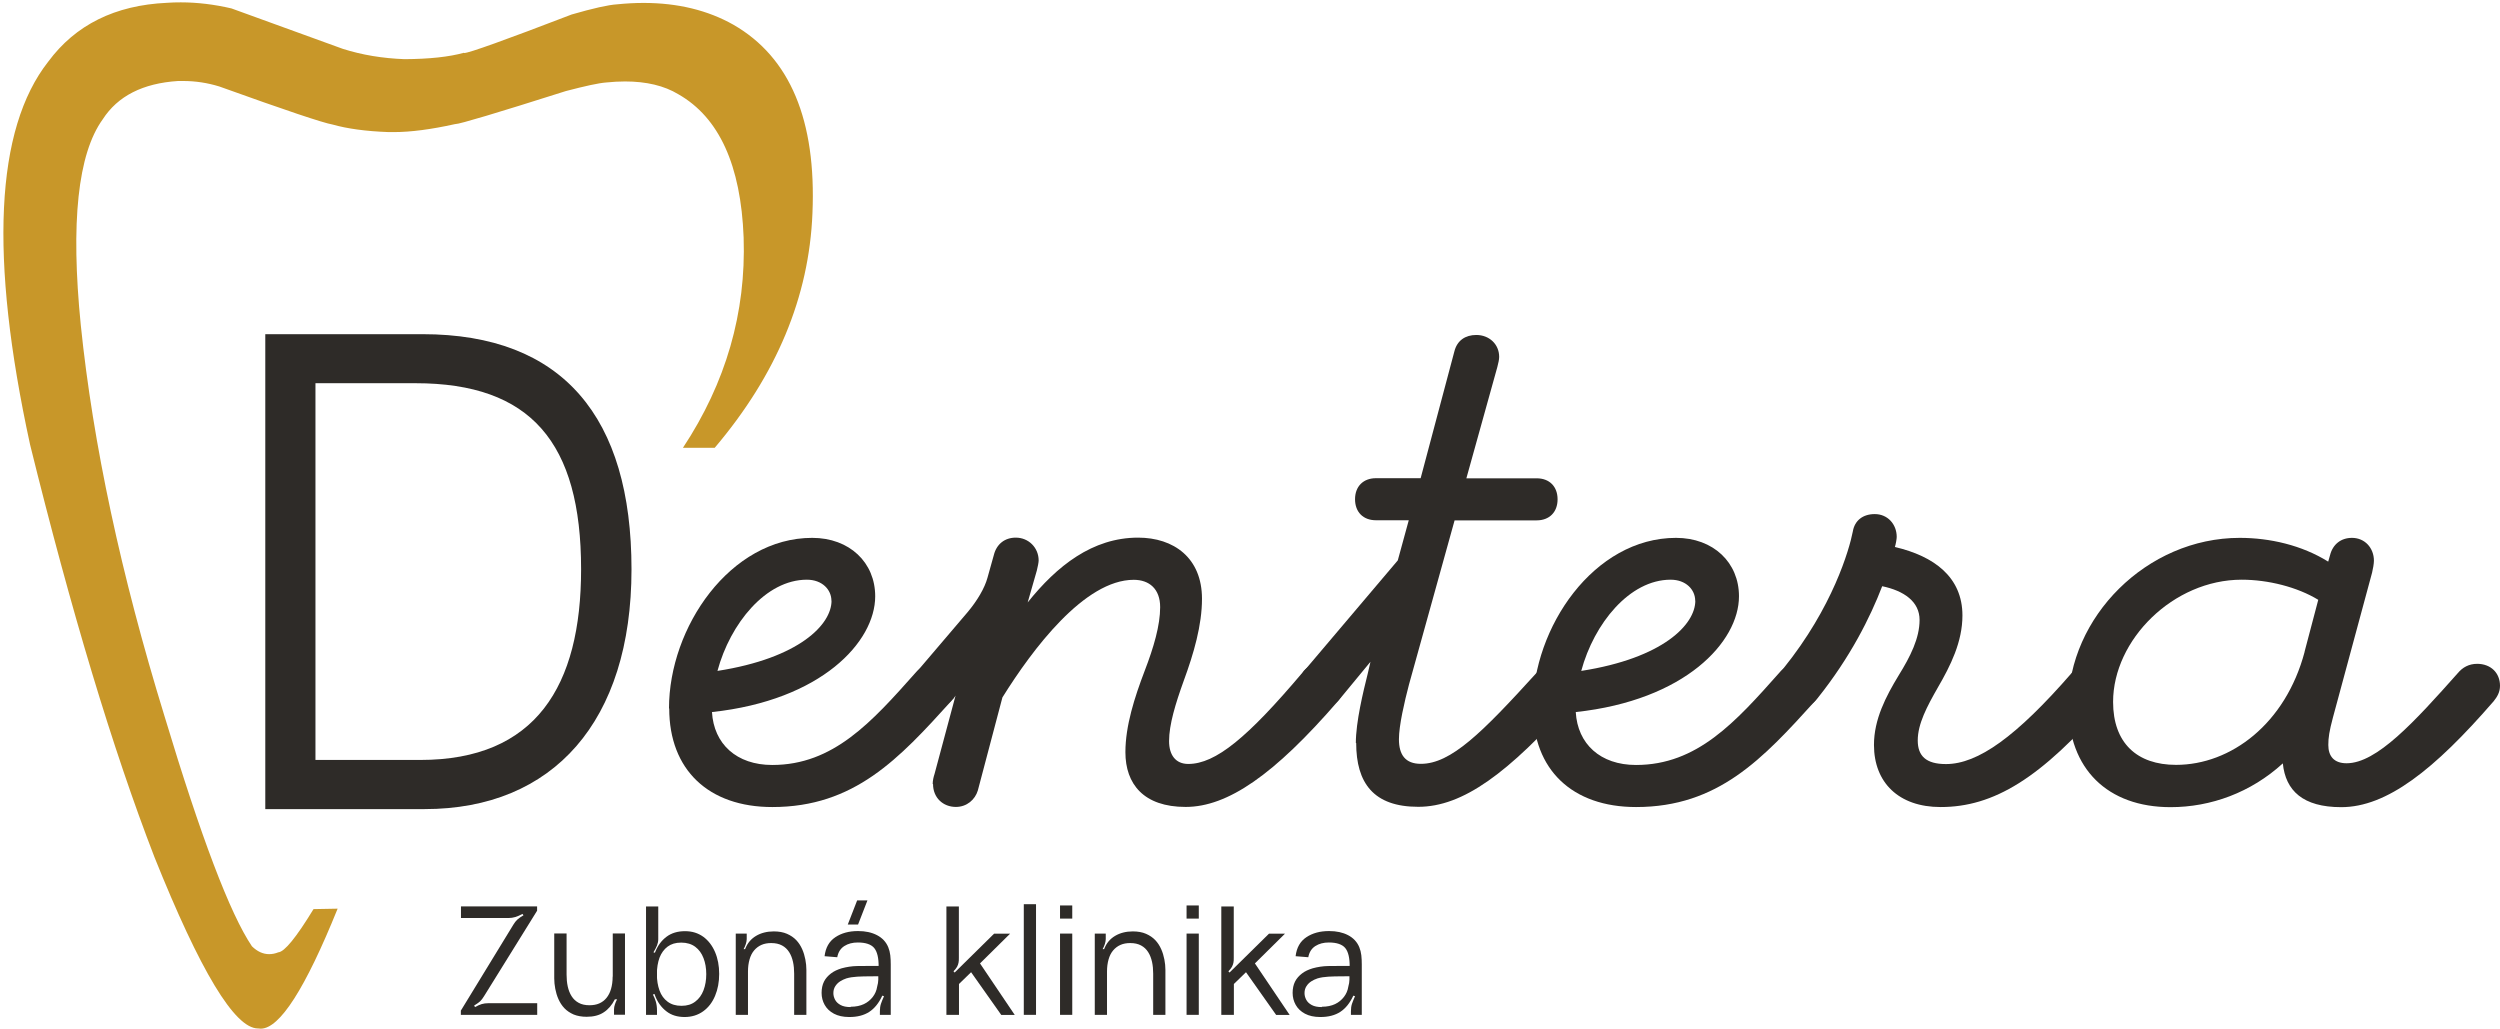
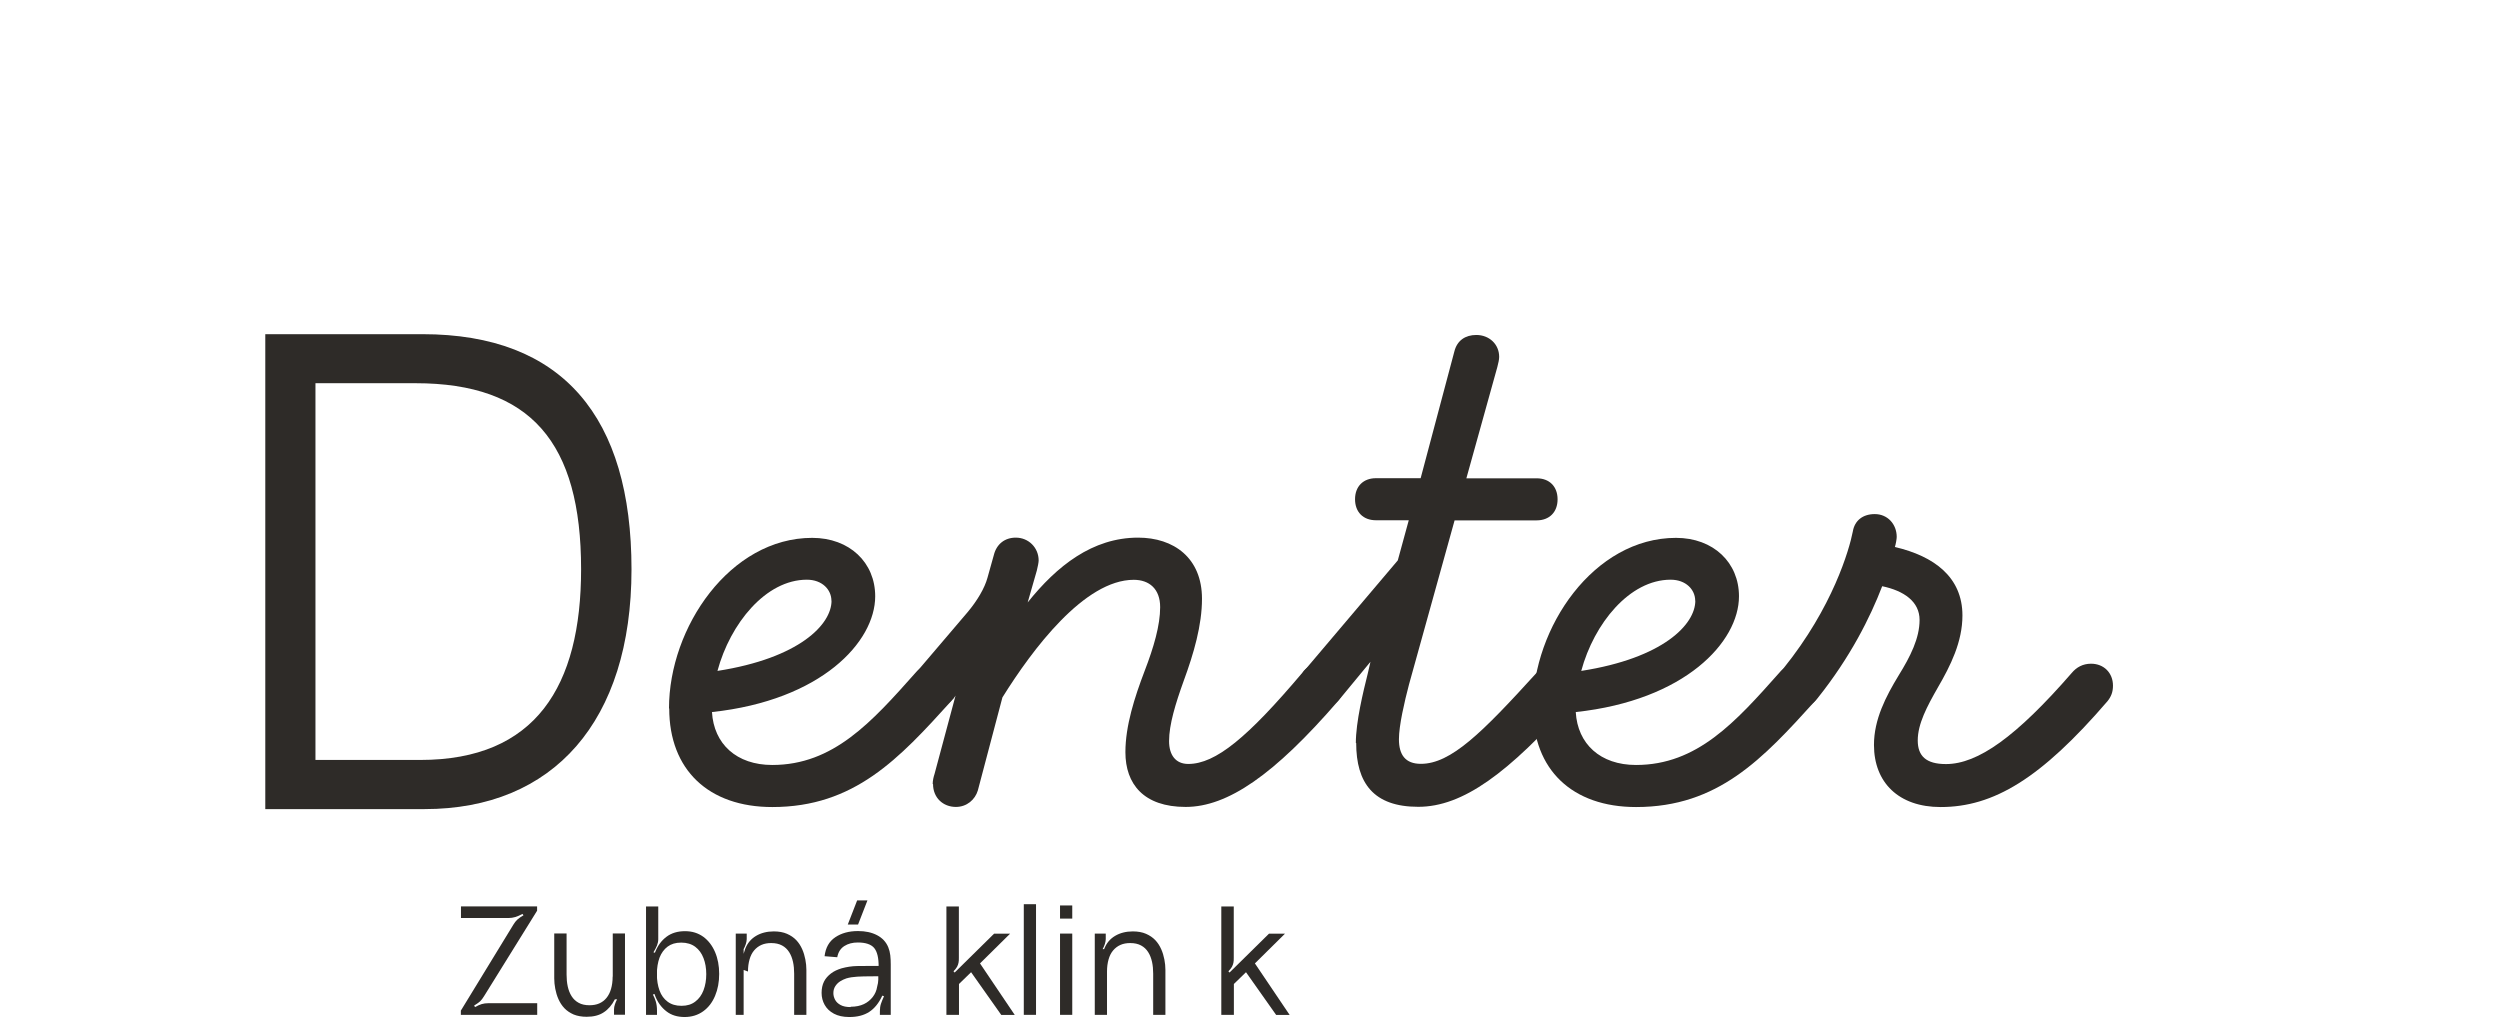
<svg xmlns="http://www.w3.org/2000/svg" width="578" height="238" viewBox="0 0 578 238" fill="none">
  <path d="M154.672 163.782C154.672 145.019 168.811 124.354 187.785 124.354C196.426 124.354 202.346 130.062 202.346 137.858C202.346 148.402 189.899 161.906 164.609 164.628C165.032 172.001 170.29 176.863 178.536 176.863C192.674 176.863 201.527 166.953 211.648 155.563C212.705 154.295 214.185 153.449 216.088 153.449C219.048 153.449 221.162 155.563 221.162 158.523C221.162 160.003 220.739 161.06 219.893 162.117C207.869 175.41 197.536 186.588 178.562 186.588C163.79 186.588 154.725 177.947 154.725 163.809L154.672 163.782ZM192.225 138.888C192.225 136.351 190.11 134.026 186.543 134.026C177.056 134.026 168.837 144.147 165.877 155.114C184.852 152.154 192.251 144.359 192.251 138.888H192.225Z" fill="#2E2B28" />
  <path d="M215.639 181.277C215.639 180.431 215.85 179.585 216.062 178.951L220.924 160.822L220.501 161.457C219.233 162.725 217.964 163.782 216.062 163.782C213.102 163.782 210.776 161.457 210.776 158.497C210.776 157.017 211.411 155.96 212.679 154.48L223.646 141.61C225.972 138.862 227.663 135.928 228.297 133.603L229.777 128.318C230.411 125.781 232.314 124.301 234.851 124.301C237.811 124.301 240.136 126.626 240.136 129.586C240.136 130.009 239.925 131.066 239.714 131.912L237.599 139.285C244.338 130.855 252.583 124.301 263.127 124.301C271.346 124.301 277.9 128.952 277.9 138.439C277.9 144.544 275.997 151.097 273.672 157.413C271.769 162.699 270.289 167.535 270.289 171.34C270.289 174.511 271.769 176.625 274.729 176.625C281.045 176.625 288.444 170.521 301.103 155.537C301.948 154.269 303.428 153.423 305.542 153.423C308.502 153.423 310.616 155.537 310.616 158.497C310.616 159.977 310.193 161.034 309.348 162.091C294.575 179.162 283.82 186.562 274.121 186.562C264.422 186.562 260.194 181.277 260.194 173.904C260.194 167.799 262.308 161.245 264.634 155.141C266.748 149.644 268.228 144.596 268.228 140.368C268.228 136.14 265.691 134.052 262.123 134.052C250.733 134.052 238.709 150.093 231.759 161.245L226.077 182.756C225.443 184.871 223.54 186.562 221.003 186.562C218.044 186.562 215.718 184.448 215.718 181.277H215.639Z" fill="#2E2B28" />
  <path d="M313.47 171.789C313.47 166.927 315.162 159.977 316.219 155.748L316.853 153L309.903 161.43C308.846 162.699 307.366 163.756 305.463 163.756C302.503 163.756 300.178 161.43 300.178 158.47C300.178 156.779 301.023 155.722 302.08 154.454L323.169 129.56L325.706 120.284H318.121C315.162 120.284 313.285 118.381 313.285 115.421C313.285 112.462 315.188 110.559 318.121 110.559H328.454L336.25 81.252C336.884 78.715 338.787 77.446 341.324 77.446C344.284 77.446 346.609 79.561 346.609 82.52C346.609 83.155 346.398 84 346.186 84.846L339.025 110.585H355.277C358.237 110.585 360.113 112.488 360.113 115.448C360.113 118.408 358.211 120.31 355.277 120.31H336.303L325.759 158.259C324.702 162.276 323.433 167.746 323.433 170.917C323.433 174.511 324.913 176.599 328.507 176.599C335.457 176.599 342.645 169.437 355.304 155.511C356.361 154.242 357.629 153.397 359.743 153.397C362.703 153.397 364.817 155.511 364.817 158.47C364.817 159.95 364.394 161.007 363.549 162.064C348.776 178.713 338.232 186.535 327.899 186.535C317.566 186.535 313.55 181.039 313.55 171.763L313.47 171.789Z" fill="#2E2B28" />
  <path d="M354.378 163.782C354.378 145.019 368.517 124.354 387.491 124.354C396.132 124.354 402.052 130.062 402.052 137.858C402.052 148.402 389.605 161.906 364.315 164.628C364.738 172.001 369.997 176.863 378.242 176.863C392.38 176.863 401.233 166.953 411.354 155.563C412.411 154.295 413.891 153.449 415.794 153.449C418.754 153.449 420.868 155.563 420.868 158.523C420.868 160.003 420.445 161.06 419.599 162.117C407.575 175.41 397.242 186.588 378.268 186.588C363.496 186.588 354.431 177.947 354.431 163.809L354.378 163.782ZM391.931 138.888C391.931 136.351 389.817 134.026 386.249 134.026C376.762 134.026 368.543 144.147 365.583 155.114C384.558 152.154 391.957 144.359 391.957 138.888H391.931Z" fill="#2E2B28" />
  <path d="M433.262 172.212C433.262 166.319 436.01 161.034 438.943 156.198C441.692 151.758 443.806 147.556 443.806 143.328C443.806 139.1 440.212 136.589 435.164 135.532C432.416 142.694 427.791 151.969 420.181 161.483C419.123 162.751 417.644 163.809 415.741 163.809C412.781 163.809 410.456 161.483 410.456 158.523C410.456 156.832 411.301 155.775 412.358 154.506C423.748 140.368 427.554 127.076 428.373 122.874C428.796 120.337 430.698 118.857 433.447 118.857C436.406 118.857 438.521 121.182 438.521 124.142C438.521 124.565 438.309 125.834 438.098 126.468C447.162 128.582 453.716 133.418 453.716 142.297C453.716 148.402 450.968 153.899 448.034 158.946C445.497 163.386 443.383 167.376 443.383 171.182C443.383 174.776 445.286 176.652 449.91 176.652C457.284 176.652 466.163 170.336 479.006 155.563C480.063 154.295 481.543 153.449 483.446 153.449C486.406 153.449 488.52 155.563 488.52 158.523C488.52 160.003 488.097 161.06 487.251 162.117C471.845 180.034 460.878 186.588 448.668 186.588C438.97 186.588 433.262 180.907 433.262 172.239V172.212Z" fill="#2E2B28" />
-   <path d="M478.187 163.148C478.187 142.694 496.315 124.354 517.826 124.354C524.777 124.354 532.176 126.045 538.281 129.85L538.703 128.37C539.338 125.834 541.24 124.354 543.777 124.354C546.737 124.354 548.851 126.679 548.851 129.639C548.851 130.273 548.64 131.542 548.428 132.387L539.364 165.923C538.519 169.094 538.307 170.574 538.307 172.239C538.307 174.776 539.576 176.467 542.535 176.467C549.486 176.467 558.153 166.98 568.275 155.59C569.332 154.321 570.812 153.476 572.715 153.476C575.886 153.476 578 155.59 578 158.55C578 160.03 577.366 161.087 576.52 162.144C562.805 177.973 551.838 186.615 541.293 186.615C532.44 186.615 528.424 182.809 527.789 176.493C520.416 183.232 511.141 186.615 501.838 186.615C487.277 186.615 478.213 177.762 478.213 163.201L478.187 163.148ZM532.81 150.701L535.982 138.677C531.119 135.717 524.38 134.026 518.276 134.026C502.446 134.026 488.546 147.953 488.546 162.276C488.546 171.763 494.043 176.837 503.107 176.837C515.765 176.837 528.424 167.35 532.837 150.675L532.81 150.701Z" fill="#2E2B28" />
  <path d="M124.15 234.632H106.55V233.654L118.707 213.755C118.971 213.306 119.288 212.909 119.631 212.592C119.975 212.275 120.451 211.958 121.032 211.614L120.794 211.297C120.213 211.614 119.658 211.852 119.156 212.011C118.627 212.169 118.099 212.249 117.517 212.249H106.577V209.553H124.177V210.557L111.941 230.271C111.624 230.8 111.307 231.223 110.99 231.514C110.673 231.804 110.197 232.121 109.616 232.491L109.827 232.835C110.409 232.518 110.911 232.28 111.36 232.148C111.809 232.016 112.338 231.936 112.972 231.936H124.203V234.632H124.15Z" fill="#2E2B28" />
  <path d="M135.645 235.081C134.482 235.081 133.478 234.896 132.632 234.553C131.787 234.183 131.073 233.707 130.492 233.099C129.91 232.491 129.461 231.778 129.117 231.011C128.774 230.245 128.536 229.426 128.377 228.607C128.219 227.787 128.14 226.968 128.14 226.202V215.816H130.994V225.33C130.994 226.281 131.073 227.206 131.258 228.052C131.443 228.897 131.734 229.664 132.156 230.324C132.579 230.985 133.108 231.487 133.795 231.857C134.456 232.227 135.301 232.412 136.279 232.412C137.125 232.412 137.891 232.28 138.552 231.989C139.212 231.698 139.767 231.276 140.217 230.721C140.666 230.166 141.036 229.479 141.274 228.633C141.512 227.814 141.644 226.862 141.644 225.779L143.15 226.307C143.15 228.184 142.806 229.769 142.146 231.064C141.485 232.359 140.613 233.39 139.582 234.05C138.552 234.738 137.23 235.081 135.645 235.081ZM141.644 215.816H144.498V234.605H141.961V233.337C141.961 232.967 142.04 232.597 142.172 232.201C142.304 231.804 142.463 231.408 142.674 231.038H141.67V215.816H141.644Z" fill="#2E2B28" />
  <path d="M151.898 233.628V234.632H149.361V209.579H152.189V217.164C152.189 217.64 152.083 218.115 151.898 218.591C151.713 219.067 151.423 219.595 151.079 220.176L151.528 220.309L152.189 219.146V221.075H151.898V230.721L151.423 229.796L150.947 229.928C151.238 230.483 151.475 231.038 151.634 231.593C151.793 232.148 151.898 232.808 151.898 233.628ZM158.294 235.134C156.629 235.134 155.202 234.711 154.065 233.813C152.929 232.941 152.057 231.751 151.475 230.245C150.894 228.739 150.603 227.047 150.603 225.198C150.603 223.348 150.894 221.604 151.475 220.124C152.057 218.644 152.929 217.455 154.092 216.582C155.254 215.71 156.681 215.288 158.373 215.288C160.064 215.288 161.412 215.737 162.601 216.582C163.79 217.455 164.689 218.644 165.323 220.124C165.957 221.604 166.274 223.295 166.274 225.171C166.274 227.047 165.957 228.739 165.323 230.245C164.689 231.751 163.79 232.941 162.575 233.813C161.359 234.685 159.932 235.134 158.267 235.134H158.294ZM157.58 232.544C158.848 232.544 159.906 232.227 160.751 231.566C161.597 230.932 162.231 230.06 162.654 228.95C163.077 227.84 163.288 226.598 163.288 225.224C163.288 223.85 163.077 222.608 162.654 221.524C162.231 220.414 161.597 219.542 160.751 218.908C159.906 218.274 158.822 217.93 157.501 217.93C156.179 217.93 155.175 218.247 154.356 218.855C153.537 219.463 152.902 220.335 152.48 221.419C152.083 222.528 151.872 223.77 151.872 225.224C151.872 226.677 152.083 227.893 152.48 229.003C152.876 230.113 153.51 230.959 154.356 231.593C155.202 232.227 156.259 232.544 157.554 232.544H157.58Z" fill="#2E2B28" />
-   <path d="M172.933 234.632H170.105V215.843H172.642V217.111C172.642 217.455 172.563 217.851 172.431 218.274C172.299 218.697 172.114 219.067 171.929 219.437H172.933V234.658V234.632ZM186.464 234.632H183.609V225.118C183.609 224.141 183.53 223.242 183.345 222.396C183.16 221.551 182.87 220.784 182.447 220.124C182.024 219.463 181.495 218.961 180.808 218.591C180.121 218.221 179.302 218.036 178.298 218.036C177.452 218.036 176.712 218.168 176.051 218.459C175.391 218.749 174.836 219.172 174.36 219.727C173.884 220.282 173.541 220.969 173.303 221.789C173.065 222.608 172.933 223.559 172.933 224.616L171.533 224.114C171.533 222.238 171.797 220.652 172.299 219.357C172.801 218.062 173.647 217.058 174.809 216.371C175.972 215.684 177.346 215.34 178.906 215.34C180.068 215.34 181.099 215.525 181.945 215.895C182.79 216.265 183.504 216.741 184.085 217.349C184.667 217.957 185.116 218.67 185.459 219.437C185.803 220.203 186.041 221.022 186.199 221.841C186.358 222.661 186.437 223.48 186.437 224.246V234.632H186.464Z" fill="#2E2B28" />
+   <path d="M172.933 234.632H170.105V215.843H172.642V217.111C172.642 217.455 172.563 217.851 172.431 218.274C172.299 218.697 172.114 219.067 171.929 219.437V234.658V234.632ZM186.464 234.632H183.609V225.118C183.609 224.141 183.53 223.242 183.345 222.396C183.16 221.551 182.87 220.784 182.447 220.124C182.024 219.463 181.495 218.961 180.808 218.591C180.121 218.221 179.302 218.036 178.298 218.036C177.452 218.036 176.712 218.168 176.051 218.459C175.391 218.749 174.836 219.172 174.36 219.727C173.884 220.282 173.541 220.969 173.303 221.789C173.065 222.608 172.933 223.559 172.933 224.616L171.533 224.114C171.533 222.238 171.797 220.652 172.299 219.357C172.801 218.062 173.647 217.058 174.809 216.371C175.972 215.684 177.346 215.34 178.906 215.34C180.068 215.34 181.099 215.525 181.945 215.895C182.79 216.265 183.504 216.741 184.085 217.349C184.667 217.957 185.116 218.67 185.459 219.437C185.803 220.203 186.041 221.022 186.199 221.841C186.358 222.661 186.437 223.48 186.437 224.246V234.632H186.464Z" fill="#2E2B28" />
  <path d="M196.348 235.134C194.921 235.134 193.758 234.87 192.807 234.368C191.855 233.866 191.142 233.178 190.666 232.333C190.19 231.487 189.953 230.562 189.953 229.558C189.953 228.554 190.138 227.682 190.508 226.942C190.878 226.202 191.433 225.594 192.12 225.065C192.807 224.537 193.626 224.167 194.577 223.876C195.74 223.559 196.929 223.374 198.092 223.348C199.255 223.348 200.338 223.321 201.316 223.321C202.294 223.321 203.272 223.321 204.197 223.321L203.14 223.559C203.166 221.498 202.822 220.044 202.109 219.172C201.395 218.327 200.127 217.904 198.33 217.904C197.114 217.904 196.084 218.168 195.212 218.723C194.339 219.278 193.784 220.15 193.573 221.313L190.64 221.075C190.878 219.093 191.697 217.64 193.124 216.688C194.551 215.737 196.269 215.261 198.383 215.261C200.1 215.261 201.554 215.578 202.77 216.213C203.985 216.847 204.857 217.772 205.359 218.987C205.597 219.569 205.756 220.177 205.835 220.864C205.914 221.551 205.941 222.238 205.941 222.978V234.632H203.43V233.813C203.43 233.152 203.509 232.571 203.668 232.095C203.827 231.619 204.064 231.038 204.382 230.324L203.985 230.192C203.192 231.91 202.188 233.152 200.973 233.945C199.757 234.738 198.224 235.134 196.374 235.134H196.348ZM196.718 232.756C197.881 232.756 198.885 232.544 199.73 232.148C200.576 231.751 201.263 231.17 201.792 230.483C202.32 229.796 202.664 229.003 202.796 228.131C202.955 227.55 203.06 226.995 203.06 226.519C203.06 226.043 203.06 225.594 203.06 225.224L204.117 225.726C203.14 225.726 202.135 225.7 201.131 225.726C200.127 225.726 199.149 225.753 198.198 225.805C197.246 225.858 196.427 225.99 195.687 226.202C195.159 226.387 194.683 226.598 194.234 226.889C193.784 227.18 193.415 227.55 193.124 227.999C192.833 228.448 192.675 228.977 192.675 229.611C192.675 230.139 192.807 230.641 193.071 231.144C193.335 231.646 193.758 232.042 194.339 232.359C194.921 232.676 195.687 232.835 196.639 232.835L196.718 232.756ZM200.55 208.179L198.383 213.755H196.004L198.171 208.179H200.55Z" fill="#2E2B28" />
  <path d="M221.691 234.632H218.81V209.579H221.691V221.392C221.691 221.868 221.691 222.264 221.611 222.581C221.532 222.898 221.453 223.216 221.268 223.533C221.083 223.85 220.818 224.193 220.449 224.563L220.713 224.854L229.83 215.869H233.53L226.579 222.74L234.613 234.658H231.495L224.518 224.775L221.717 227.497V234.658L221.691 234.632Z" fill="#2E2B28" />
  <path d="M239.529 234.632H236.701V209.051H239.529V234.632Z" fill="#2E2B28" />
  <path d="M247.906 212.381H245.078V209.342H247.906V212.381ZM245.078 234.632V215.843H247.906V234.632H245.078Z" fill="#2E2B28" />
  <path d="M255.94 234.632H253.112V215.843H255.649V217.111C255.649 217.455 255.57 217.851 255.438 218.274C255.306 218.697 255.121 219.067 254.936 219.437H255.94V234.658V234.632ZM269.47 234.632H266.616V225.118C266.616 224.141 266.537 223.242 266.352 222.396C266.167 221.551 265.876 220.784 265.454 220.124C265.031 219.463 264.502 218.961 263.815 218.591C263.128 218.221 262.309 218.036 261.305 218.036C260.459 218.036 259.719 218.168 259.058 218.459C258.398 218.749 257.843 219.172 257.367 219.727C256.891 220.282 256.548 220.969 256.31 221.789C256.072 222.608 255.94 223.559 255.94 224.616L254.539 224.114C254.539 222.238 254.804 220.652 255.306 219.357C255.808 218.062 256.653 217.058 257.816 216.371C258.979 215.684 260.353 215.34 261.912 215.34C263.075 215.34 264.106 215.525 264.951 215.895C265.797 216.265 266.511 216.741 267.092 217.349C267.673 217.957 268.123 218.67 268.466 219.437C268.81 220.203 269.048 221.022 269.206 221.841C269.365 222.661 269.444 223.48 269.444 224.246V234.632H269.47Z" fill="#2E2B28" />
-   <path d="M277.161 212.381H274.333V209.342H277.161V212.381ZM274.333 234.632V215.843H277.161V234.632H274.333Z" fill="#2E2B28" />
  <path d="M285.246 234.632H282.366V209.579H285.246V221.392C285.246 221.868 285.246 222.264 285.167 222.581C285.088 222.898 285.008 223.216 284.823 223.533C284.638 223.85 284.374 224.193 284.004 224.563L284.268 224.854L293.386 215.869H297.085L290.135 222.74L298.169 234.658H295.05L288.074 224.775L285.273 227.497V234.658L285.246 234.632Z" fill="#2E2B28" />
-   <path d="M305.252 235.134C303.825 235.134 302.662 234.87 301.711 234.368C300.759 233.865 300.046 233.178 299.57 232.333C299.094 231.487 298.856 230.562 298.856 229.558C298.856 228.554 299.041 227.682 299.411 226.942C299.781 226.202 300.336 225.594 301.023 225.065C301.711 224.537 302.53 224.167 303.481 223.876C304.644 223.559 305.833 223.374 306.996 223.348C308.159 223.348 309.242 223.321 310.22 223.321C311.198 223.321 312.175 223.321 313.1 223.321L312.043 223.559C312.07 221.498 311.726 220.044 311.013 219.172C310.299 218.327 309.031 217.904 307.234 217.904C306.018 217.904 304.987 218.168 304.115 218.723C303.243 219.278 302.688 220.15 302.477 221.313L299.544 221.075C299.781 219.093 300.601 217.64 302.028 216.688C303.455 215.737 305.172 215.261 307.287 215.261C309.004 215.261 310.458 215.578 311.673 216.212C312.889 216.847 313.761 217.772 314.263 218.987C314.501 219.569 314.66 220.176 314.739 220.864C314.818 221.551 314.845 222.238 314.845 222.978V234.632H312.334V233.813C312.334 233.152 312.413 232.571 312.572 232.095C312.73 231.619 312.968 231.038 313.285 230.324L312.889 230.192C312.096 231.91 311.092 233.152 309.876 233.945C308.661 234.738 307.128 235.134 305.278 235.134H305.252ZM305.648 232.756C306.811 232.756 307.815 232.544 308.661 232.148C309.506 231.751 310.193 231.17 310.722 230.483C311.251 229.796 311.594 229.003 311.726 228.131C311.885 227.549 311.99 226.995 311.99 226.519C311.99 226.043 311.99 225.594 311.99 225.224L313.048 225.726C312.07 225.726 311.066 225.7 310.061 225.726C309.057 225.726 308.079 225.752 307.128 225.805C306.177 225.858 305.357 225.99 304.617 226.202C304.089 226.387 303.613 226.598 303.164 226.889C302.715 227.18 302.345 227.549 302.054 227.999C301.763 228.448 301.605 228.977 301.605 229.611C301.605 230.139 301.737 230.641 302.001 231.144C302.265 231.646 302.688 232.042 303.27 232.359C303.851 232.676 304.617 232.835 305.569 232.835L305.648 232.756Z" fill="#2E2B28" />
-   <path d="M41.804 0.545C40.72 0.545 39.637 0.571 38.58 0.651C26.609 1.206 17.465 5.725 11.149 14.26C-1.087 29.852 -2.487 59.37 6.947 102.763C16.461 141.319 26.027 173.111 35.699 198.137C46.296 224.563 54.277 237.777 59.642 237.777C59.642 237.777 59.695 237.777 59.721 237.777C59.906 237.803 60.091 237.829 60.276 237.829C64.663 237.829 70.582 228.58 78.061 210.082L72.485 210.187C68.495 216.741 65.773 220.071 64.346 220.176C63.632 220.467 62.919 220.599 62.232 220.599C60.805 220.599 59.483 219.992 58.241 218.776C53.194 211.297 46.455 193.538 38.025 165.553C27.956 132.81 21.508 102.684 18.681 75.2C16.302 51.416 17.994 35.56 23.755 27.579C27.216 22.215 33.004 19.255 41.17 18.726C41.566 18.726 41.962 18.726 42.359 18.726C45.187 18.726 47.961 19.149 50.71 19.995C65.984 25.492 74.731 28.425 76.898 28.795C80.255 29.746 84.589 30.354 89.847 30.539C90.244 30.539 90.667 30.539 91.09 30.539C94.921 30.539 99.625 29.931 105.228 28.689C105.228 28.689 105.254 28.689 105.281 28.689C106.258 28.689 114.768 26.152 130.835 21.052C135.275 19.889 138.393 19.202 140.137 19.07C141.67 18.911 143.124 18.832 144.498 18.832C149.44 18.832 153.562 19.81 156.839 21.792C166.247 27.157 171.294 38.176 171.929 54.904C172.51 72.293 167.832 88.493 157.896 103.529H165.243C179.539 86.669 187.071 68.593 187.837 49.328C188.762 27.791 182.658 13.256 169.577 5.725C163.631 2.368 156.707 0.677 148.805 0.677C146.85 0.677 144.815 0.783 142.727 0.994C140.613 1.126 137.125 1.919 132.183 3.346C116.697 9.292 108.425 12.252 107.368 12.252C107.289 12.252 107.236 12.252 107.263 12.199C103.854 13.15 99.255 13.652 93.521 13.679C88.447 13.494 83.69 12.701 79.277 11.3L53.511 1.946C49.547 1.021 45.636 0.545 41.804 0.545Z" fill="#C89729" />
  <path d="M61.307 77.261H97.67C130.148 77.261 146.004 96.474 146.004 131.621C146.004 166.768 127.902 187.064 98.172 187.064H61.334V77.261H61.307ZM72.935 88.598V175.701H97.168C123.833 175.701 134.35 158.682 134.35 131.595C134.35 102.314 122.723 88.598 96.058 88.598H72.935Z" fill="#2E2B28" />
</svg>